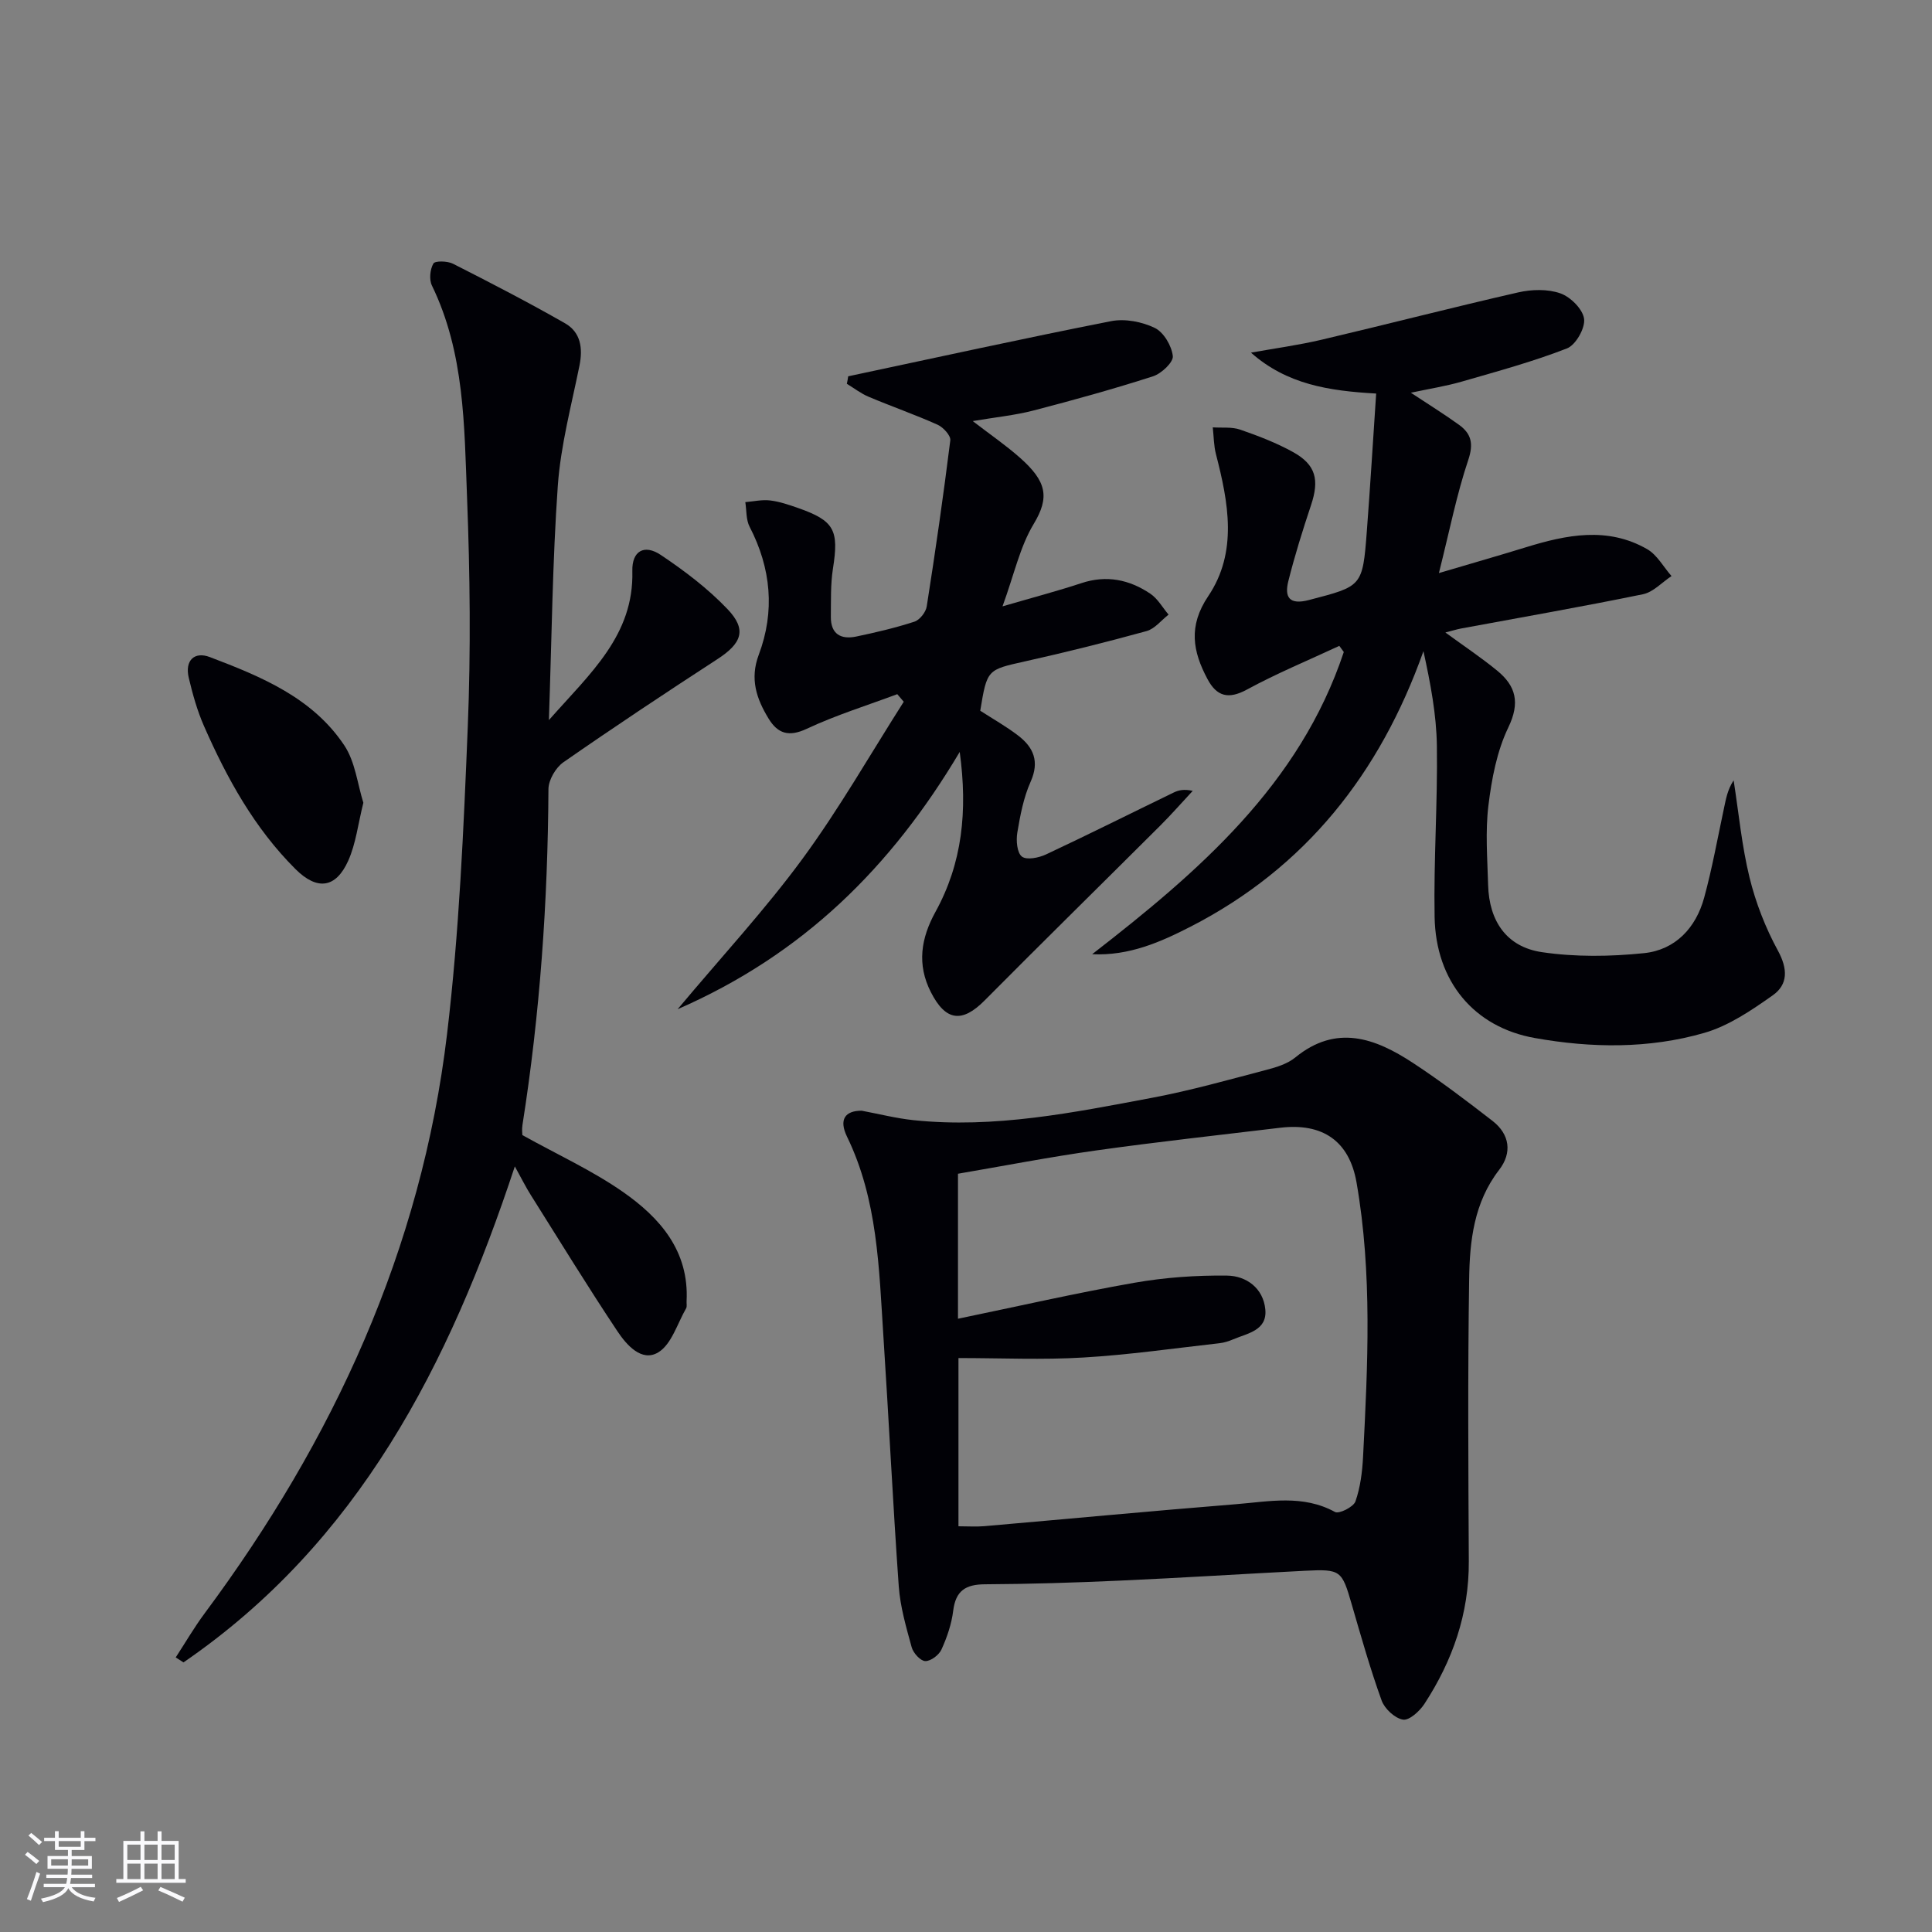
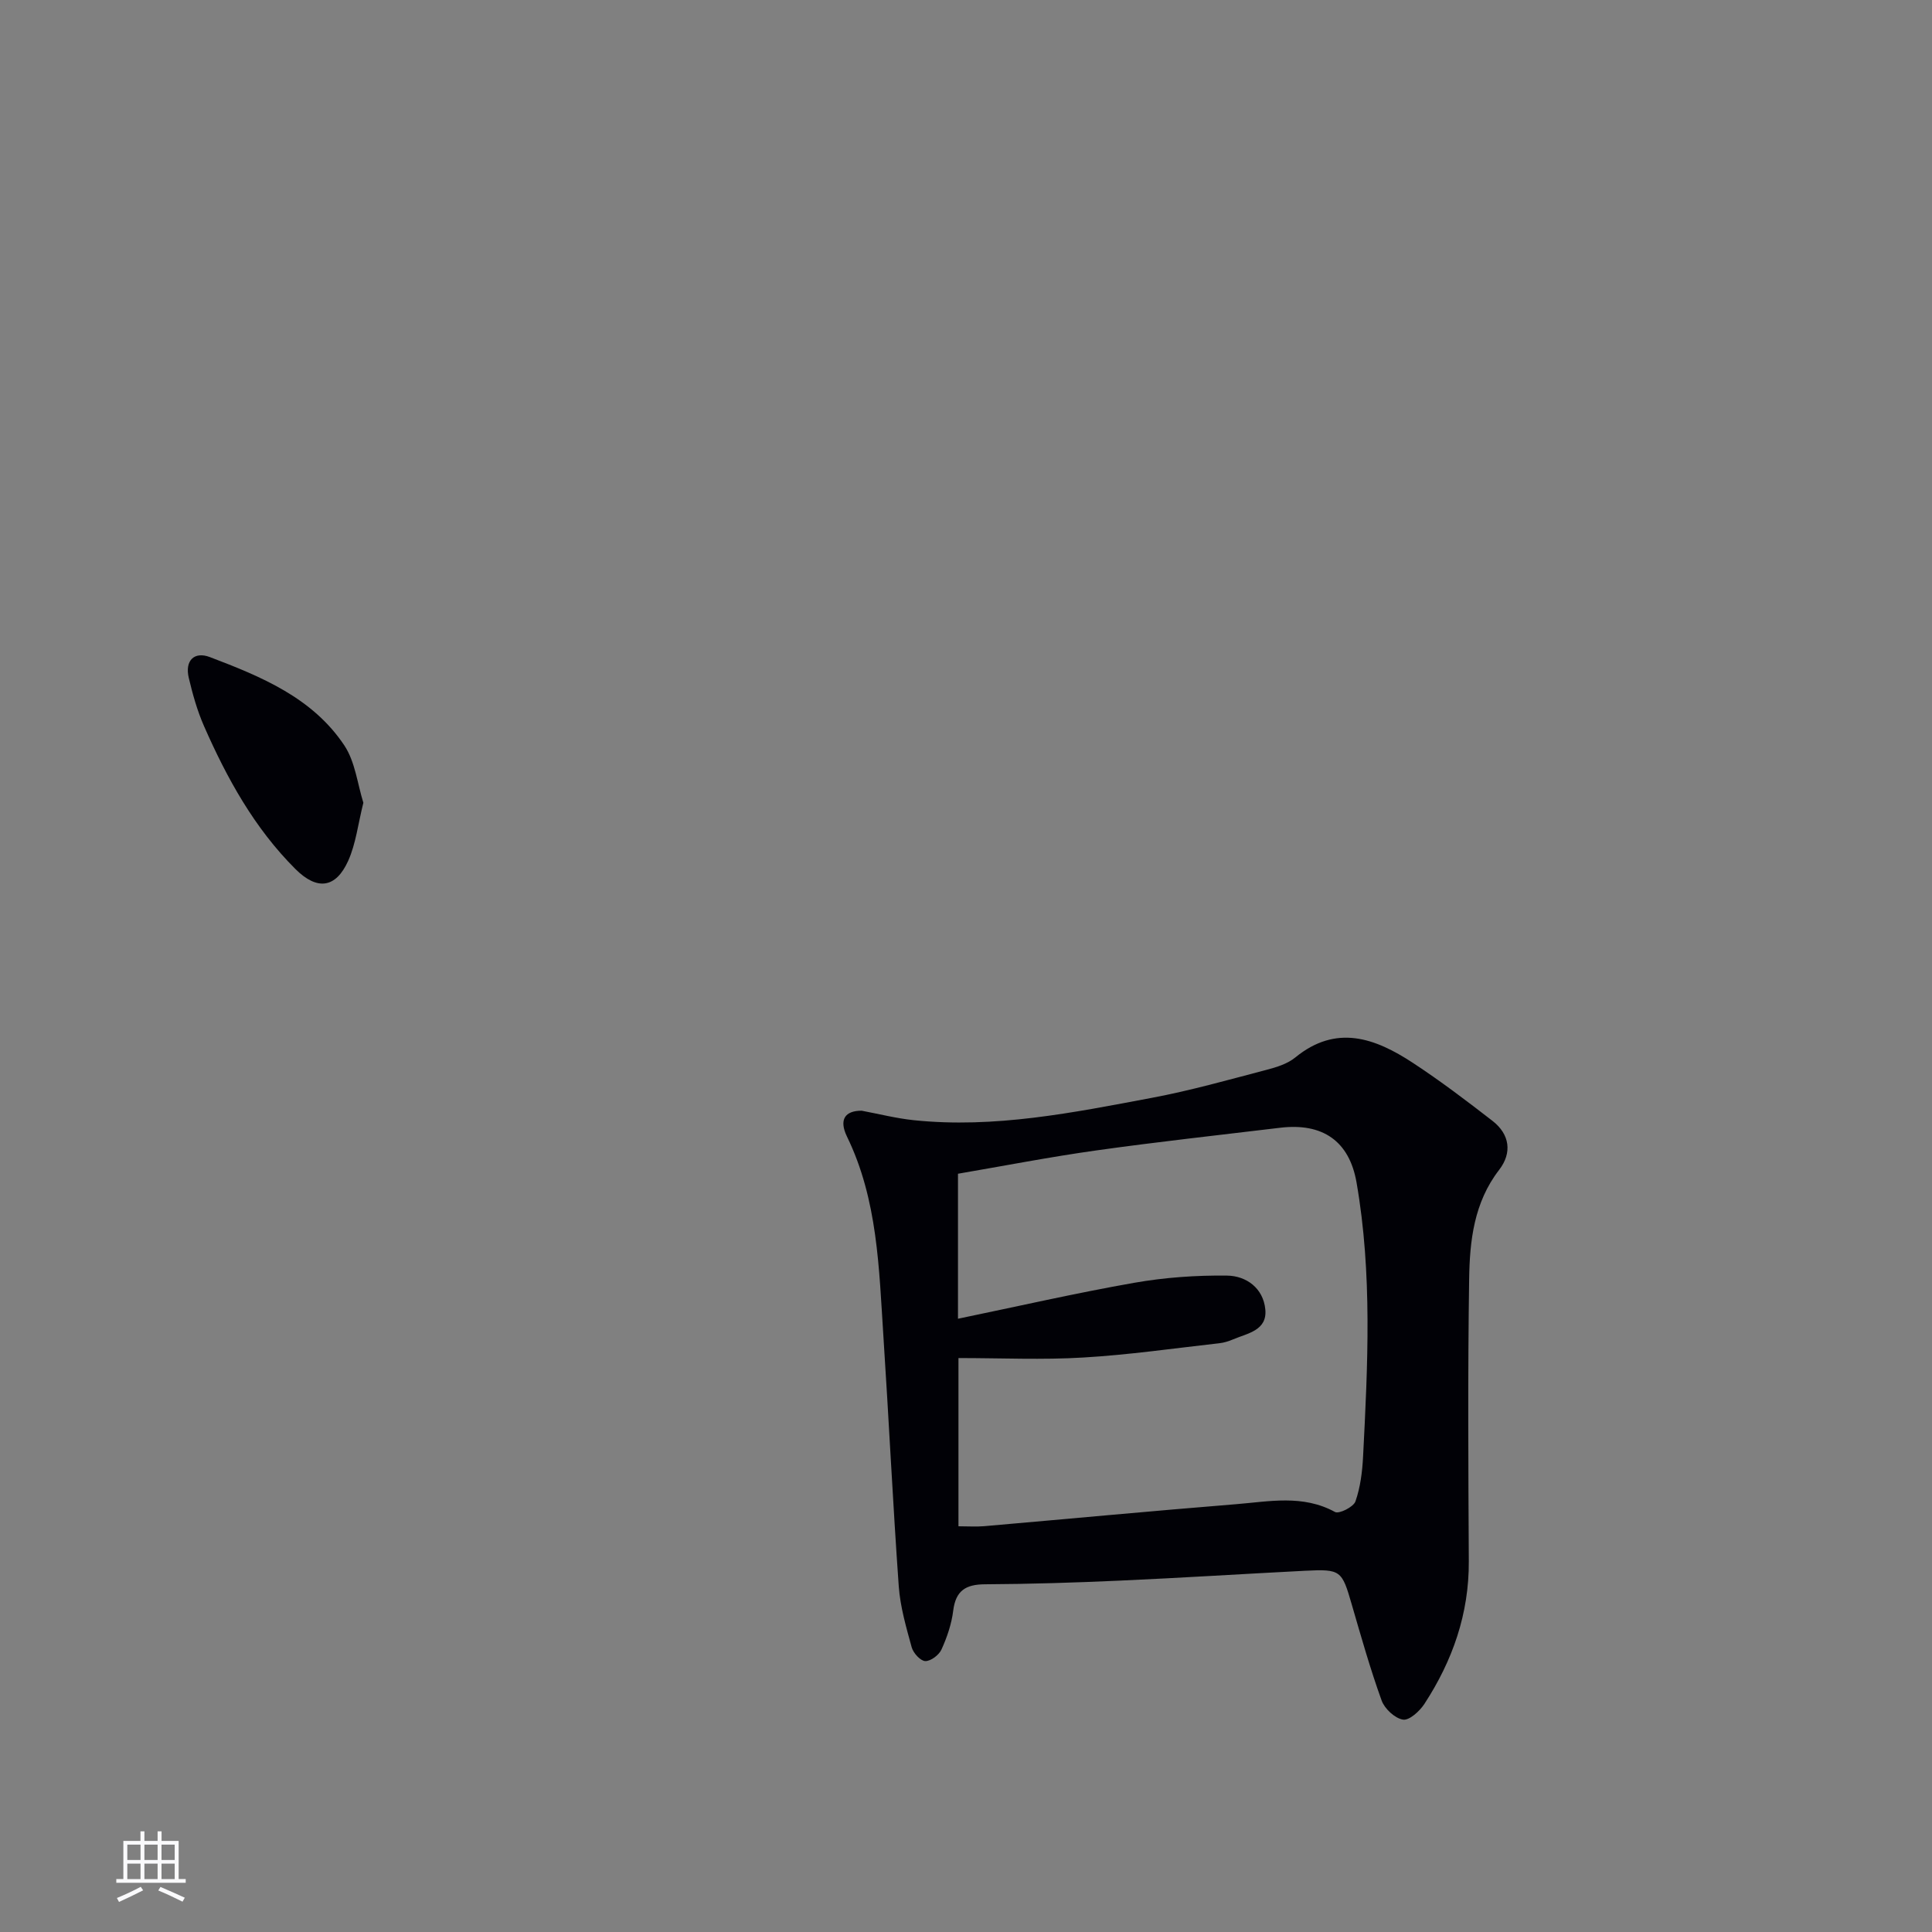
<svg xmlns="http://www.w3.org/2000/svg" enable-background="new 0 0 400 400" viewBox="0 0 400 400">
  <rect x="0" y="0" width="400" height="400" fill="#808080" stroke="none" />
  <g fill="#010106">
    <path d="m178.4 229.96c3.58.67 7.14 1.58 10.75 1.96 16.76 1.75 33.09-1.57 49.4-4.64 7.98-1.5 15.83-3.73 23.7-5.79 2.07-.54 4.32-1.24 5.92-2.55 8.52-6.97 16.56-3.99 24.33 1.1 5.69 3.73 11.13 7.86 16.51 12.03 3.59 2.79 4.09 6.62 1.37 10.14-5.23 6.77-6.1 14.72-6.21 22.68-.29 19.45-.17 38.91-.07 58.36.06 10.85-3.36 20.58-9.19 29.52-.98 1.51-3.15 3.48-4.44 3.26-1.69-.28-3.8-2.25-4.42-3.96-2.36-6.54-4.26-13.26-6.2-19.94-2.03-7.01-2.25-7.29-9.66-6.92-12.78.65-25.56 1.47-38.34 2.04-9.3.42-18.62.71-27.93.76-4 .02-6.06 1.33-6.57 5.48-.34 2.75-1.28 5.5-2.43 8.03-.52 1.14-2.22 2.42-3.35 2.39-1-.03-2.48-1.66-2.81-2.84-1.14-4.15-2.37-8.37-2.68-12.62-1.23-17.25-2.05-34.52-3.18-51.77-.92-14.07-1.16-28.26-7.55-41.38-1.69-3.51-.4-5.35 3.05-5.34zm20.04 51.21v34.83c2.03 0 3.69.12 5.33-.02 17.37-1.51 34.73-3.15 52.11-4.55 6.87-.55 13.84-2.05 20.52 1.61.83.46 3.83-1.04 4.23-2.19 1.02-2.92 1.42-6.14 1.58-9.27.97-18.94 1.93-37.91-1.35-56.74-1.5-8.65-7.07-12.4-15.82-11.35-12.68 1.53-25.39 2.91-38.04 4.69-9.63 1.35-19.19 3.21-28.66 4.83v30.02c12.47-2.58 24.42-5.32 36.48-7.44 6.31-1.11 12.82-1.57 19.23-1.49 3.99.05 7.5 2.6 7.92 7 .42 4.36-3.66 4.93-6.64 6.19-.91.39-1.89.7-2.86.81-9.39 1.05-18.76 2.41-28.19 2.96-8.43.51-16.94.11-25.84.11z" />
-     <path d="m292.1 81.31c3.71 2.45 6.92 4.44 9.97 6.64 2.53 1.83 3.06 3.88 1.92 7.27-2.4 7.14-3.86 14.6-6.08 23.43 7.08-2.1 12.56-3.66 18-5.34 8.43-2.6 16.91-4.32 25.11.38 2.07 1.19 3.39 3.69 5.05 5.58-1.96 1.29-3.78 3.32-5.91 3.76-12.5 2.57-25.08 4.76-37.63 7.09-.93.17-1.84.47-3.28.83 3.89 2.84 7.43 5.2 10.7 7.88 3.92 3.2 4.8 6.66 2.33 11.78-2.37 4.93-3.45 10.67-4.12 16.17-.66 5.41-.21 10.98-.06 16.47.21 7.46 3.82 12.79 11.11 13.88 6.93 1.03 14.17.93 21.17.21 6.47-.67 10.74-5.22 12.45-11.49 1.66-6.07 2.77-12.29 4.09-18.46.41-1.92.72-3.86 2.01-5.83 1.05 6.71 1.68 13.53 3.29 20.11 1.28 5.23 3.3 10.42 5.88 15.15 2.05 3.77 2.12 6.99-1.07 9.25-4.4 3.1-9.11 6.32-14.18 7.78-11.48 3.31-23.37 3.15-35.09 1.06-12.58-2.24-20.5-11.71-20.74-25.05-.21-11.8.64-23.62.47-35.43-.09-6.5-1.33-12.98-2.78-19.61-9 25.3-24.4 44.82-48.22 57.04-6.2 3.18-12.74 6.07-20.37 5.7 22.09-17.13 42.95-35.1 52.1-62.57-.31-.42-.62-.84-.93-1.27-6.39 2.98-12.93 5.68-19.11 9.04-3.85 2.09-6.26 1.44-8.18-2.16-3.05-5.72-4.03-10.96.15-17.17 6.15-9.14 4.18-19.4 1.6-29.4-.46-1.79-.45-3.69-.66-5.55 1.9.13 3.94-.13 5.68.47 3.75 1.3 7.51 2.74 10.97 4.66 4.72 2.63 5.44 5.74 3.7 10.96-1.73 5.19-3.37 10.42-4.7 15.73-.84 3.33.18 5 4.26 3.93 11.02-2.88 11.11-2.73 11.99-14.27.71-9.39 1.28-18.79 1.93-28.48-9.79-.55-18.49-1.89-25.92-8.47 4.9-.88 9.85-1.55 14.69-2.69 13.56-3.19 27.05-6.68 40.63-9.78 2.8-.64 6.12-.73 8.75.2 2.1.74 4.65 3.29 4.9 5.29.24 1.93-1.74 5.41-3.56 6.11-7.07 2.75-14.44 4.75-21.74 6.86-3.29.95-6.68 1.48-10.57 2.31z" />
-     <path d="m113.64 149.09c8.62-9.76 17.62-17.57 17.28-30.88-.1-4.1 2.43-5.62 5.88-3.32 4.92 3.29 9.75 6.95 13.82 11.22 4.07 4.26 2.96 7.08-2.09 10.36-10.73 6.97-21.39 14.05-31.89 21.35-1.59 1.11-3.08 3.67-3.09 5.56-.13 23.31-1.75 46.5-5.38 69.53-.15.95-.02 1.95-.02 2.1 7.32 4.07 14.48 7.34 20.82 11.76 7.67 5.35 13.72 12.22 13.18 22.63-.03.5.12 1.1-.1 1.48-1.82 3.16-3.01 7.44-5.76 9.11-3.45 2.09-6.6-1.57-8.48-4.4-6.17-9.26-11.99-18.76-17.92-28.18-1.04-1.65-1.91-3.41-3.3-5.92-13.62 41.23-32.45 77.9-68.6 102.69-.54-.34-1.07-.69-1.61-1.03 1.99-3.05 3.83-6.22 6-9.14 26.64-35.84 44.87-75.33 50.18-119.94 2.51-21.09 3.43-42.41 4.29-63.66.64-15.76.46-31.59-.15-47.36-.58-14.88-.5-29.98-7.27-43.92-.61-1.25-.4-3.35.3-4.57.34-.59 2.9-.54 4.05.04 7.81 3.96 15.6 7.99 23.2 12.33 3.24 1.85 3.73 5.13 2.99 8.78-1.67 8.25-3.88 16.49-4.48 24.83-1.11 15.7-1.25 31.44-1.85 48.55z" />
-     <path d="m175.61 77.91c18.14-3.85 36.25-7.84 54.44-11.42 2.86-.56 6.38.12 9.03 1.4 1.85.89 3.5 3.7 3.74 5.83.14 1.27-2.36 3.63-4.1 4.19-8.18 2.63-16.47 4.93-24.79 7.09-3.83.99-7.82 1.38-12.54 2.18 3.65 2.81 6.87 5.01 9.77 7.58 5.51 4.88 6.22 8.15 2.85 13.73-2.84 4.7-4.02 10.39-6.45 17.05 6.41-1.87 11.44-3.19 16.37-4.82 5.19-1.71 9.91-.71 14.23 2.2 1.54 1.03 2.53 2.86 3.78 4.33-1.51 1.17-2.85 2.94-4.56 3.41-8.31 2.29-16.69 4.38-25.11 6.26-7.86 1.76-7.91 1.62-9.32 10.23 2.58 1.67 5.34 3.22 7.82 5.12 3.21 2.45 4.49 5.37 2.61 9.58-1.47 3.29-2.16 6.98-2.76 10.56-.27 1.63-.06 4.16.96 4.94.99.76 3.5.25 4.99-.45 8.87-4.16 17.63-8.55 26.44-12.82 1.01-.49 2.13-.74 3.93-.34-2.24 2.4-4.4 4.88-6.72 7.19-12.11 12.08-24.32 24.07-36.37 36.21-4.66 4.7-8.07 4.28-11.12-1.72-2.93-5.75-2.06-11.16.95-16.63 5.54-10.06 6.69-20.84 5.02-33.11-14.23 23.94-32.47 41.94-58.41 53.27 9.27-11.06 18.17-20.67 25.87-31.16 7.61-10.37 14.02-21.63 20.95-32.5-.45-.52-.89-1.05-1.34-1.57-6.26 2.34-12.69 4.33-18.72 7.16-3.75 1.76-6.03 1.01-7.94-2.13-2.48-4.07-3.9-8.18-2.02-13.18 3.39-9.01 2.56-17.91-1.89-26.51-.76-1.46-.62-3.39-.89-5.1 1.71-.14 3.45-.55 5.12-.35 1.96.23 3.89.9 5.76 1.55 7.57 2.65 8.53 4.57 7.26 12.58-.51 3.26-.39 6.64-.43 9.96-.04 3.58 2.08 4.75 5.25 4.09 4.06-.85 8.12-1.8 12.05-3.08 1.11-.36 2.37-1.97 2.55-3.16 1.8-11.44 3.45-22.9 4.88-34.38.12-.98-1.45-2.7-2.62-3.23-4.68-2.1-9.55-3.79-14.28-5.79-1.6-.67-3.02-1.78-4.52-2.69.12-.51.2-1.03.28-1.55z" />
    <path d="m75.23 166.2c-1.11 4.43-1.55 8.48-3.14 12.02-2.57 5.7-6.43 6.18-10.91 1.72-8.5-8.47-14.19-18.79-18.96-29.65-1.39-3.17-2.34-6.58-3.14-9.96-.84-3.55 1.12-5.53 4.39-4.28 10.6 4.03 21.25 8.4 27.83 18.3 2.25 3.39 2.71 7.97 3.93 11.85z" />
  </g>
-   <path d="m5.17 384 .55-.58c.85.61 1.65 1.24 2.4 1.87l-.59.64c-.83-.73-1.62-1.38-2.36-1.93m1.22 9.53-.82-.34c.71-1.76 1.37-3.64 1.98-5.63.24.13.5.25.76.36-.6 1.67-1.24 3.54-1.92 5.61m-.5-13.5.57-.54c.56.44 1.31 1.06 2.26 1.87l-.64.64c-.68-.66-1.41-1.32-2.19-1.97m3.25.46h2.24v-1.36h.77v1.36h4.57v-1.36h.76v1.36h2.28v.69h-2.28v1.84h-2.64v1.26h4.18v2.64h-4.21c0 .45-.02.86-.05 1.21h4.32v.69h-4.38c-.04.34-.1.75-.19 1.22h5.15v.69h-4.82c.87 1.19 2.51 1.92 4.93 2.19-.17.32-.3.57-.37.76-2.77-.49-4.52-1.41-5.26-2.76-.56 1.26-2.3 2.23-5.24 2.9-.12-.24-.26-.48-.43-.72 2.73-.55 4.38-1.34 4.96-2.38h-4.38v-.69h4.65c.1-.38.17-.79.21-1.22h-4.32v-.69h4.4c.03-.34.05-.75.05-1.21h-4.2v-2.64h4.23v-1.26h-2.69v-1.84h-2.24zm1.46 4.46v1.29h3.45c.01-.4.02-.57.01-.53v-.32-.45h-3.46zm1.55-2.59h4.57v-1.19h-4.57zm6.11 2.59h-3.42v.77c-.01.19-.01.37-.02.53h3.44z" fill="#fafafc" />
  <path d="m32.63 379.16h.82v1.98h3.54v7.89h1.46v.78h-14.37v-.78h1.46v-7.89h3.54v-1.98h.82v1.98h2.73zm-3.49 11.48.5.73c-1.61.82-3.28 1.63-5 2.41-.13-.27-.28-.55-.44-.82 1.75-.72 3.4-1.49 4.94-2.32m-2.78-5.55h2.73v-3.18h-2.73zm0 3.95h2.73v-3.2h-2.73zm3.54-3.95h2.73v-3.18h-2.73zm0 3.95h2.73v-3.2h-2.73zm7.89 4.68c-1.84-.92-3.51-1.7-5.02-2.32l.45-.73c1.89.8 3.57 1.55 5.04 2.23zm-1.62-11.81h-2.73v3.18h2.73zm-2.73 7.13h2.73v-3.2h-2.73z" fill="#fafafc" />
</svg>